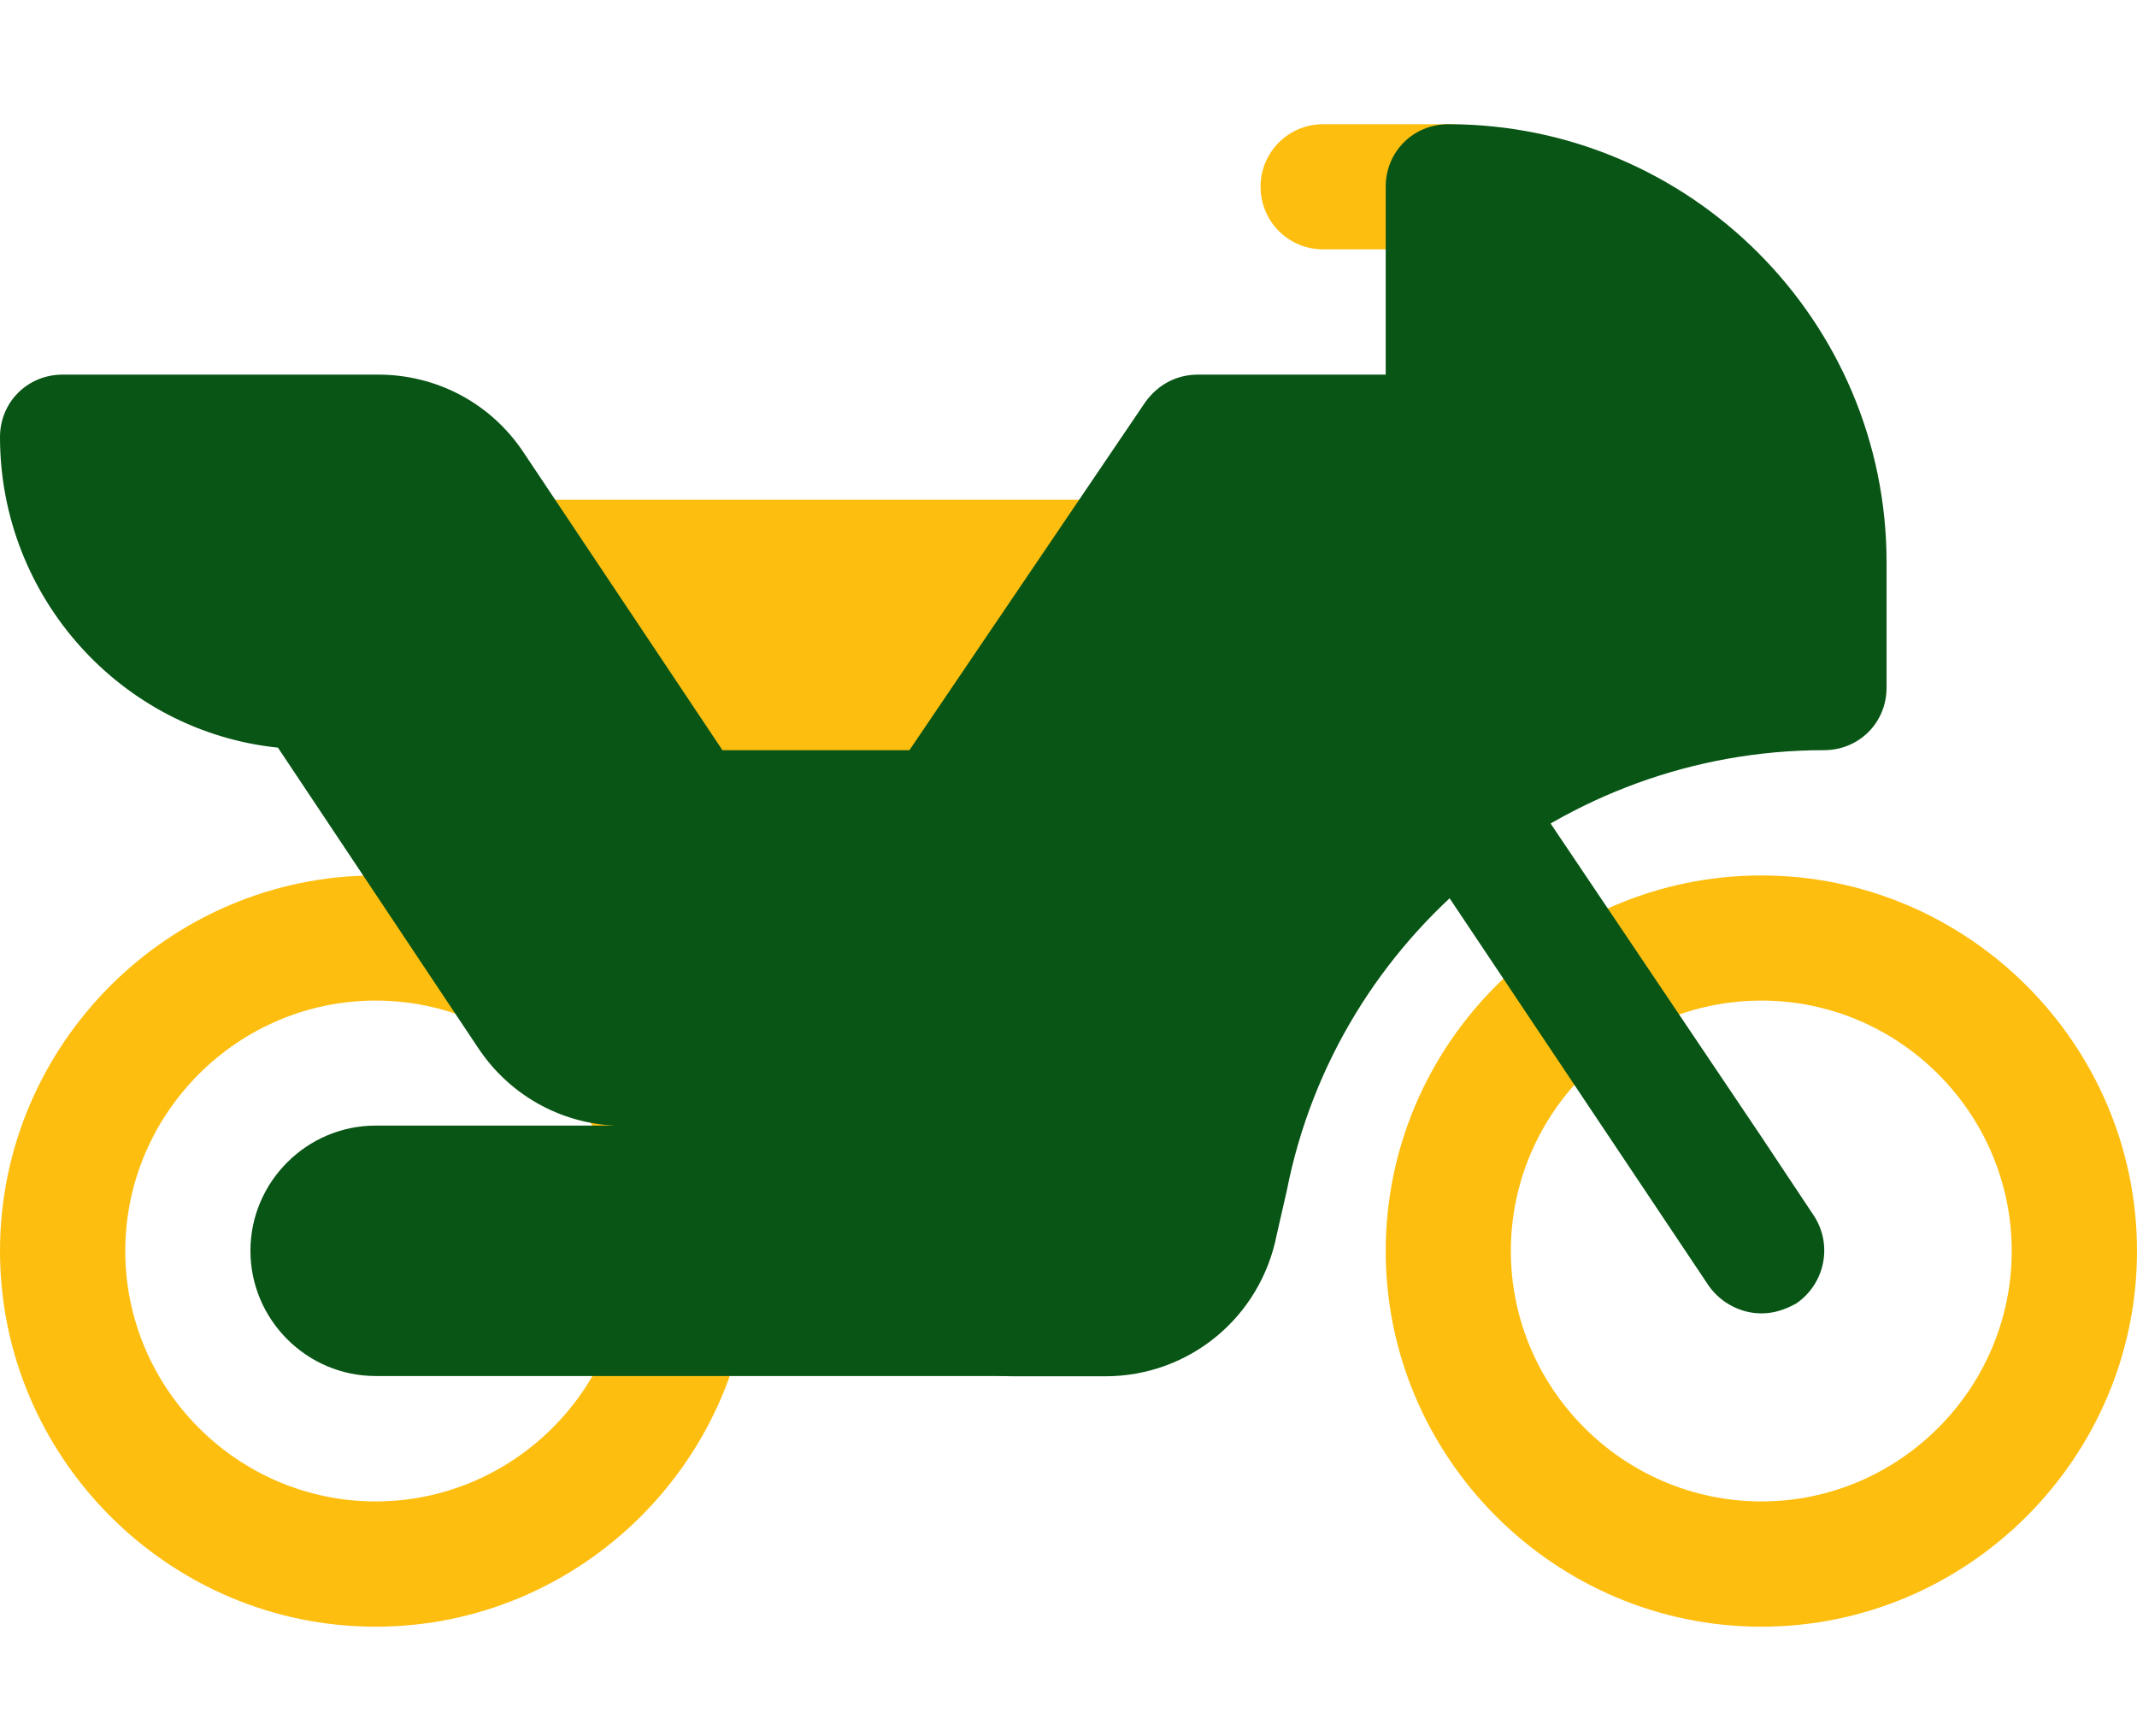
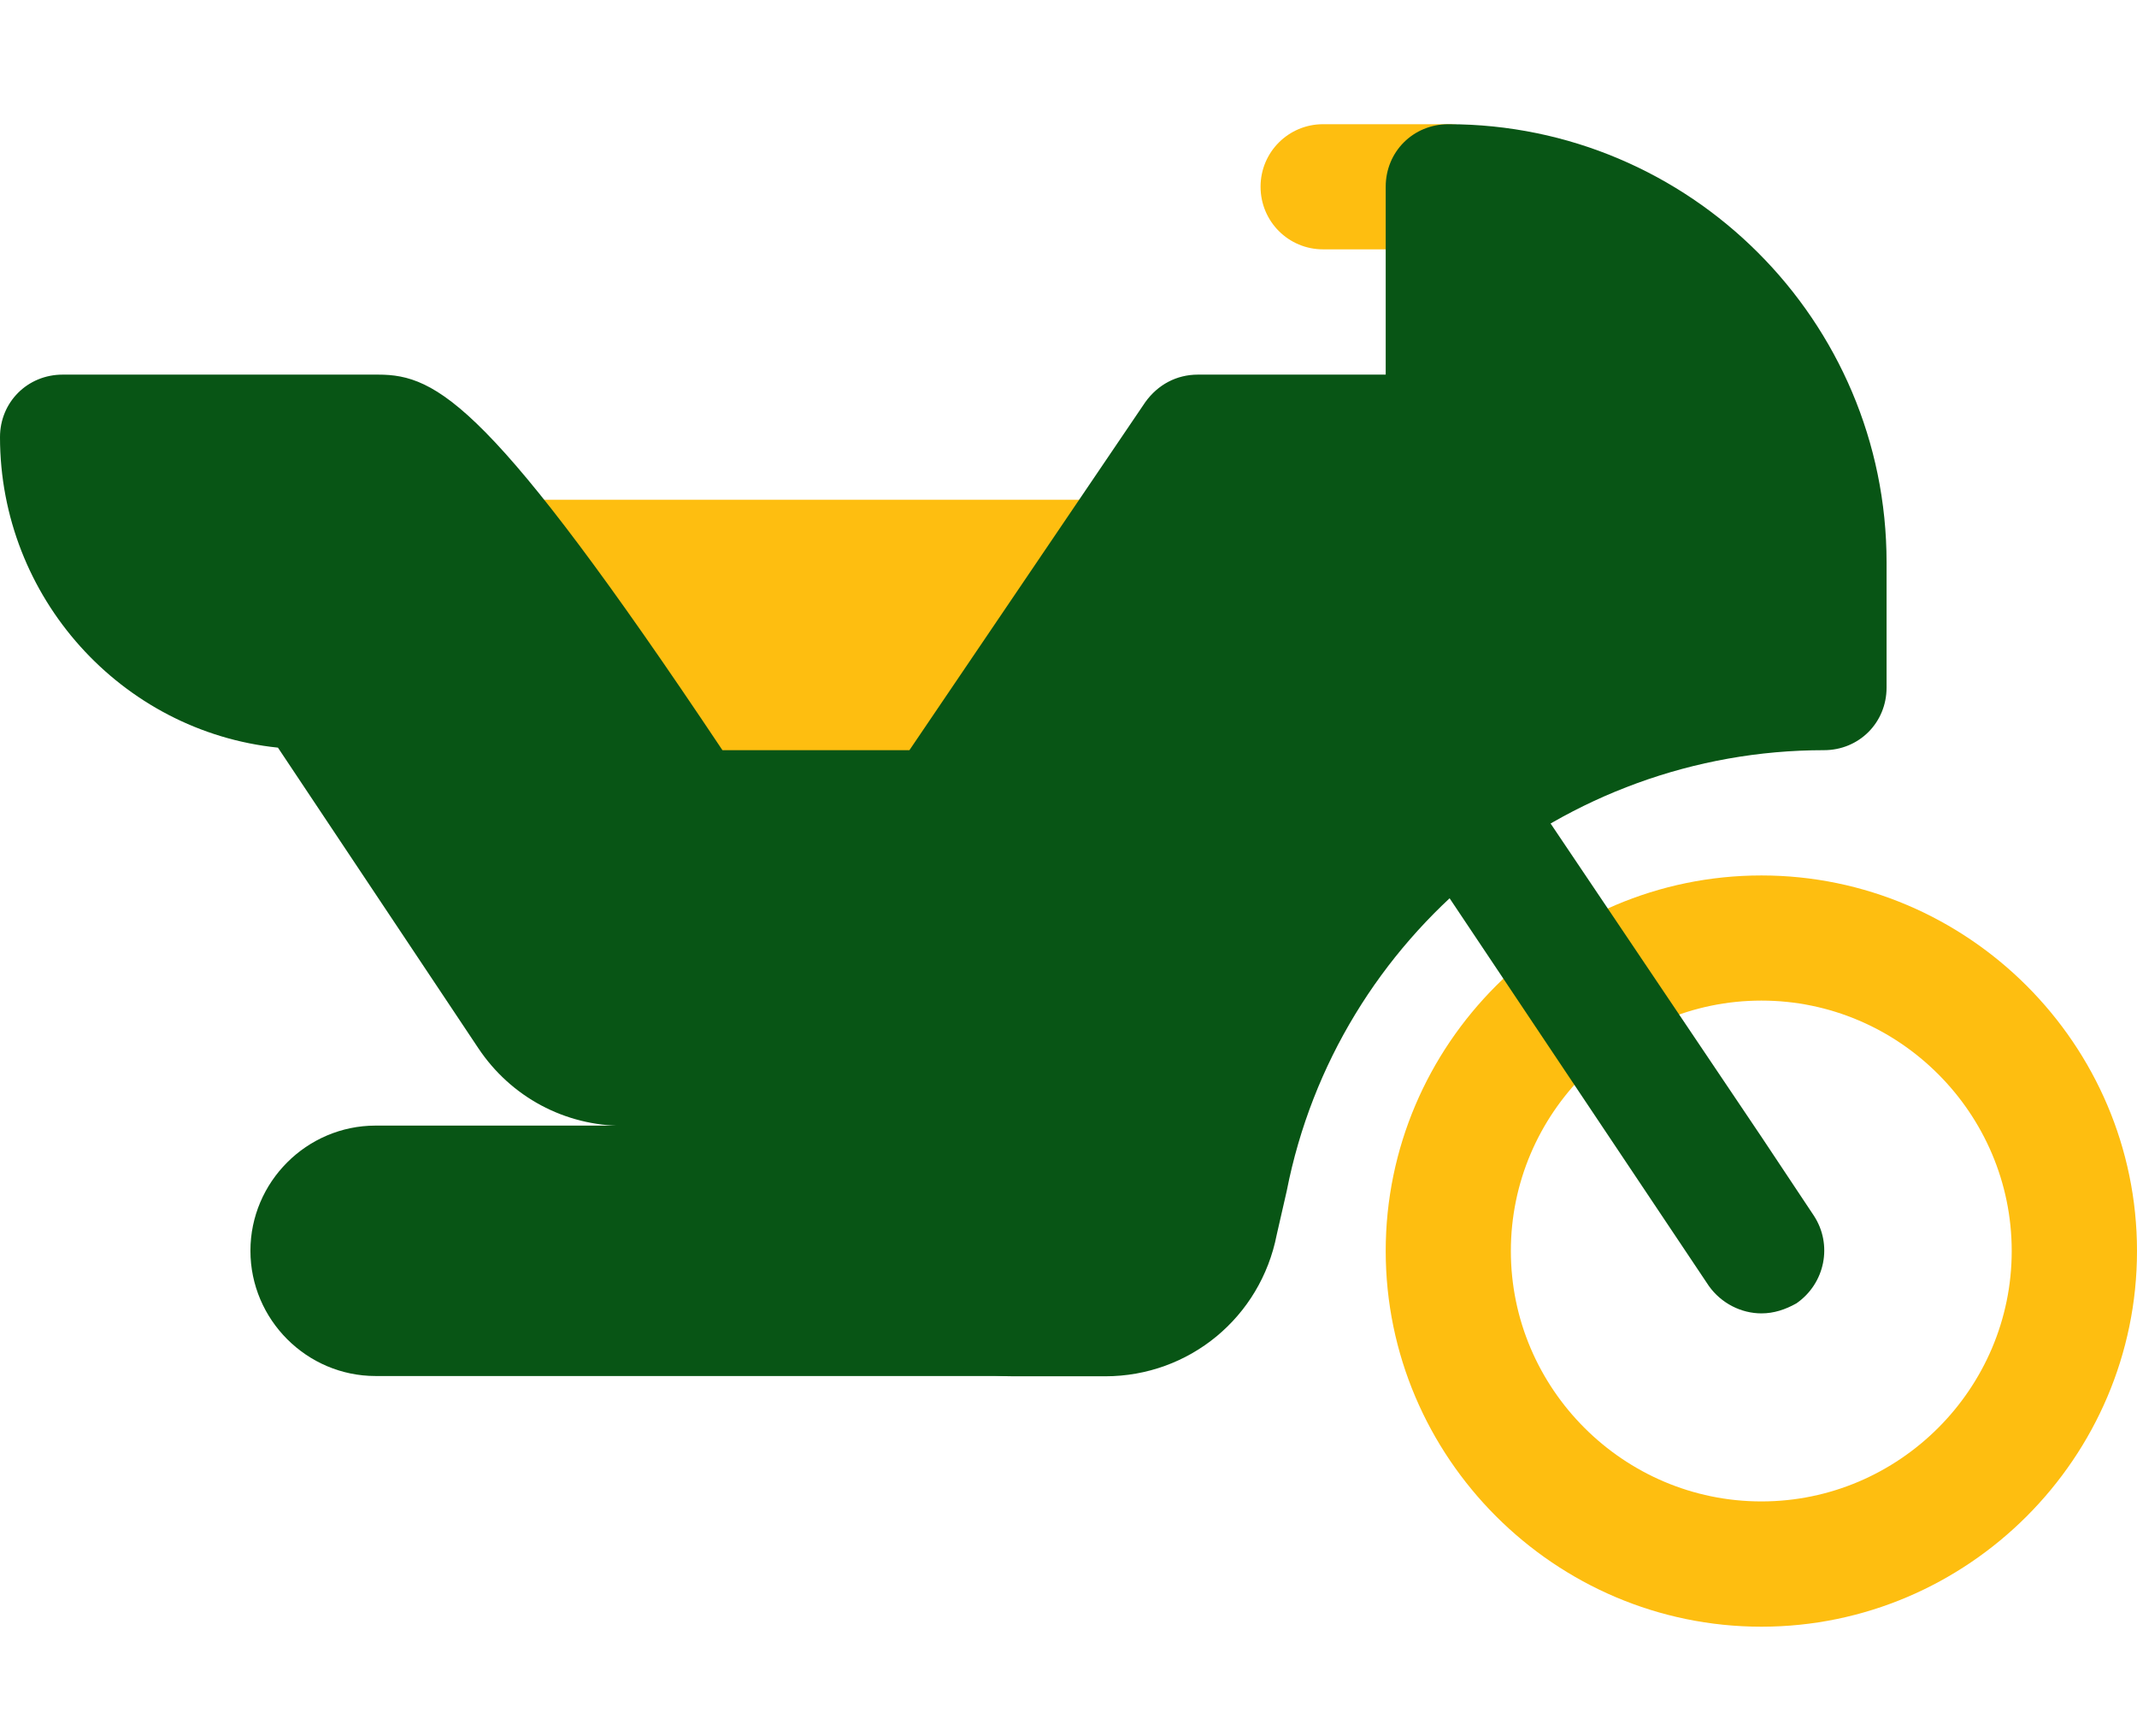
<svg xmlns="http://www.w3.org/2000/svg" width="16" height="13" viewBox="0 0 16 13" fill="none">
  <path d="M13.188 6.555C11.641 6.555 10.375 7.82 10.375 9.367C10.375 10.914 11.641 12.18 13.188 12.18C14.734 12.18 16 10.914 16 9.367C16 7.82 14.734 6.555 13.188 6.555ZM13.188 11.242C12.156 11.242 11.312 10.398 11.312 9.367C11.312 8.336 12.156 7.492 13.188 7.492C14.219 7.492 15.062 8.336 15.062 9.367C15.062 10.398 14.219 11.242 13.188 11.242Z" fill="#FEBE10" />
-   <path d="M2.812 6.555C1.266 6.555 0 7.82 0 9.367C0 10.914 1.266 12.18 2.812 12.18C4.359 12.18 5.625 10.914 5.625 9.367C5.625 7.82 4.359 6.555 2.812 6.555ZM2.812 11.242C1.781 11.242 0.938 10.398 0.938 9.367C0.938 8.336 1.781 7.492 2.812 7.492C3.844 7.492 4.688 8.336 4.688 9.367C4.688 10.398 3.844 11.242 2.812 11.242Z" fill="#FEBE10" />
  <path d="M3.75 3.742H8.5V6.555H3.75V3.742ZM10.844 1.867H9.906C9.647 1.867 9.438 1.658 9.438 1.398C9.438 1.139 9.647 0.93 9.906 0.93H10.844C11.103 0.93 11.312 1.139 11.312 1.398C11.312 1.658 11.103 1.867 10.844 1.867Z" fill="#FEBE10" />
  <path d="M13.45 9.759C13.366 9.806 13.281 9.834 13.188 9.834C13.037 9.834 12.887 9.759 12.794 9.628L10.6 6.347C10.45 6.131 10.516 5.84 10.722 5.69C10.938 5.55 11.228 5.606 11.378 5.822L13.188 8.512L13.581 9.103C13.722 9.319 13.666 9.609 13.45 9.759ZM8.031 8.428V10.303H2.812C2.297 10.303 1.875 9.881 1.875 9.365C1.875 8.85 2.297 8.428 2.812 8.428H8.031Z" fill="#085515" />
-   <path d="M10.844 0.93C10.581 0.93 10.375 1.136 10.375 1.398V2.805H8.969C8.809 2.805 8.669 2.88 8.575 3.011L6.809 5.617H5.409L3.919 3.386C3.675 3.02 3.272 2.805 2.831 2.805H0.469C0.206 2.805 0 3.011 0 3.273C0 4.473 0.909 5.477 2.081 5.598L3.581 7.848C3.825 8.214 4.228 8.43 4.669 8.43H5.803L6.125 9.02L6.406 9.583C6.631 10.023 7.081 10.305 7.588 10.305H8.275C8.903 10.305 9.438 9.864 9.559 9.245L9.634 8.917C10.009 7.005 11.706 5.617 13.656 5.617C13.919 5.617 14.125 5.411 14.125 5.148V4.211C14.125 2.402 12.653 0.93 10.844 0.93Z" fill="#085515" />
+   <path d="M10.844 0.93C10.581 0.93 10.375 1.136 10.375 1.398V2.805H8.969C8.809 2.805 8.669 2.88 8.575 3.011L6.809 5.617H5.409C3.675 3.02 3.272 2.805 2.831 2.805H0.469C0.206 2.805 0 3.011 0 3.273C0 4.473 0.909 5.477 2.081 5.598L3.581 7.848C3.825 8.214 4.228 8.43 4.669 8.43H5.803L6.125 9.02L6.406 9.583C6.631 10.023 7.081 10.305 7.588 10.305H8.275C8.903 10.305 9.438 9.864 9.559 9.245L9.634 8.917C10.009 7.005 11.706 5.617 13.656 5.617C13.919 5.617 14.125 5.411 14.125 5.148V4.211C14.125 2.402 12.653 0.93 10.844 0.93Z" fill="#085515" />
</svg>